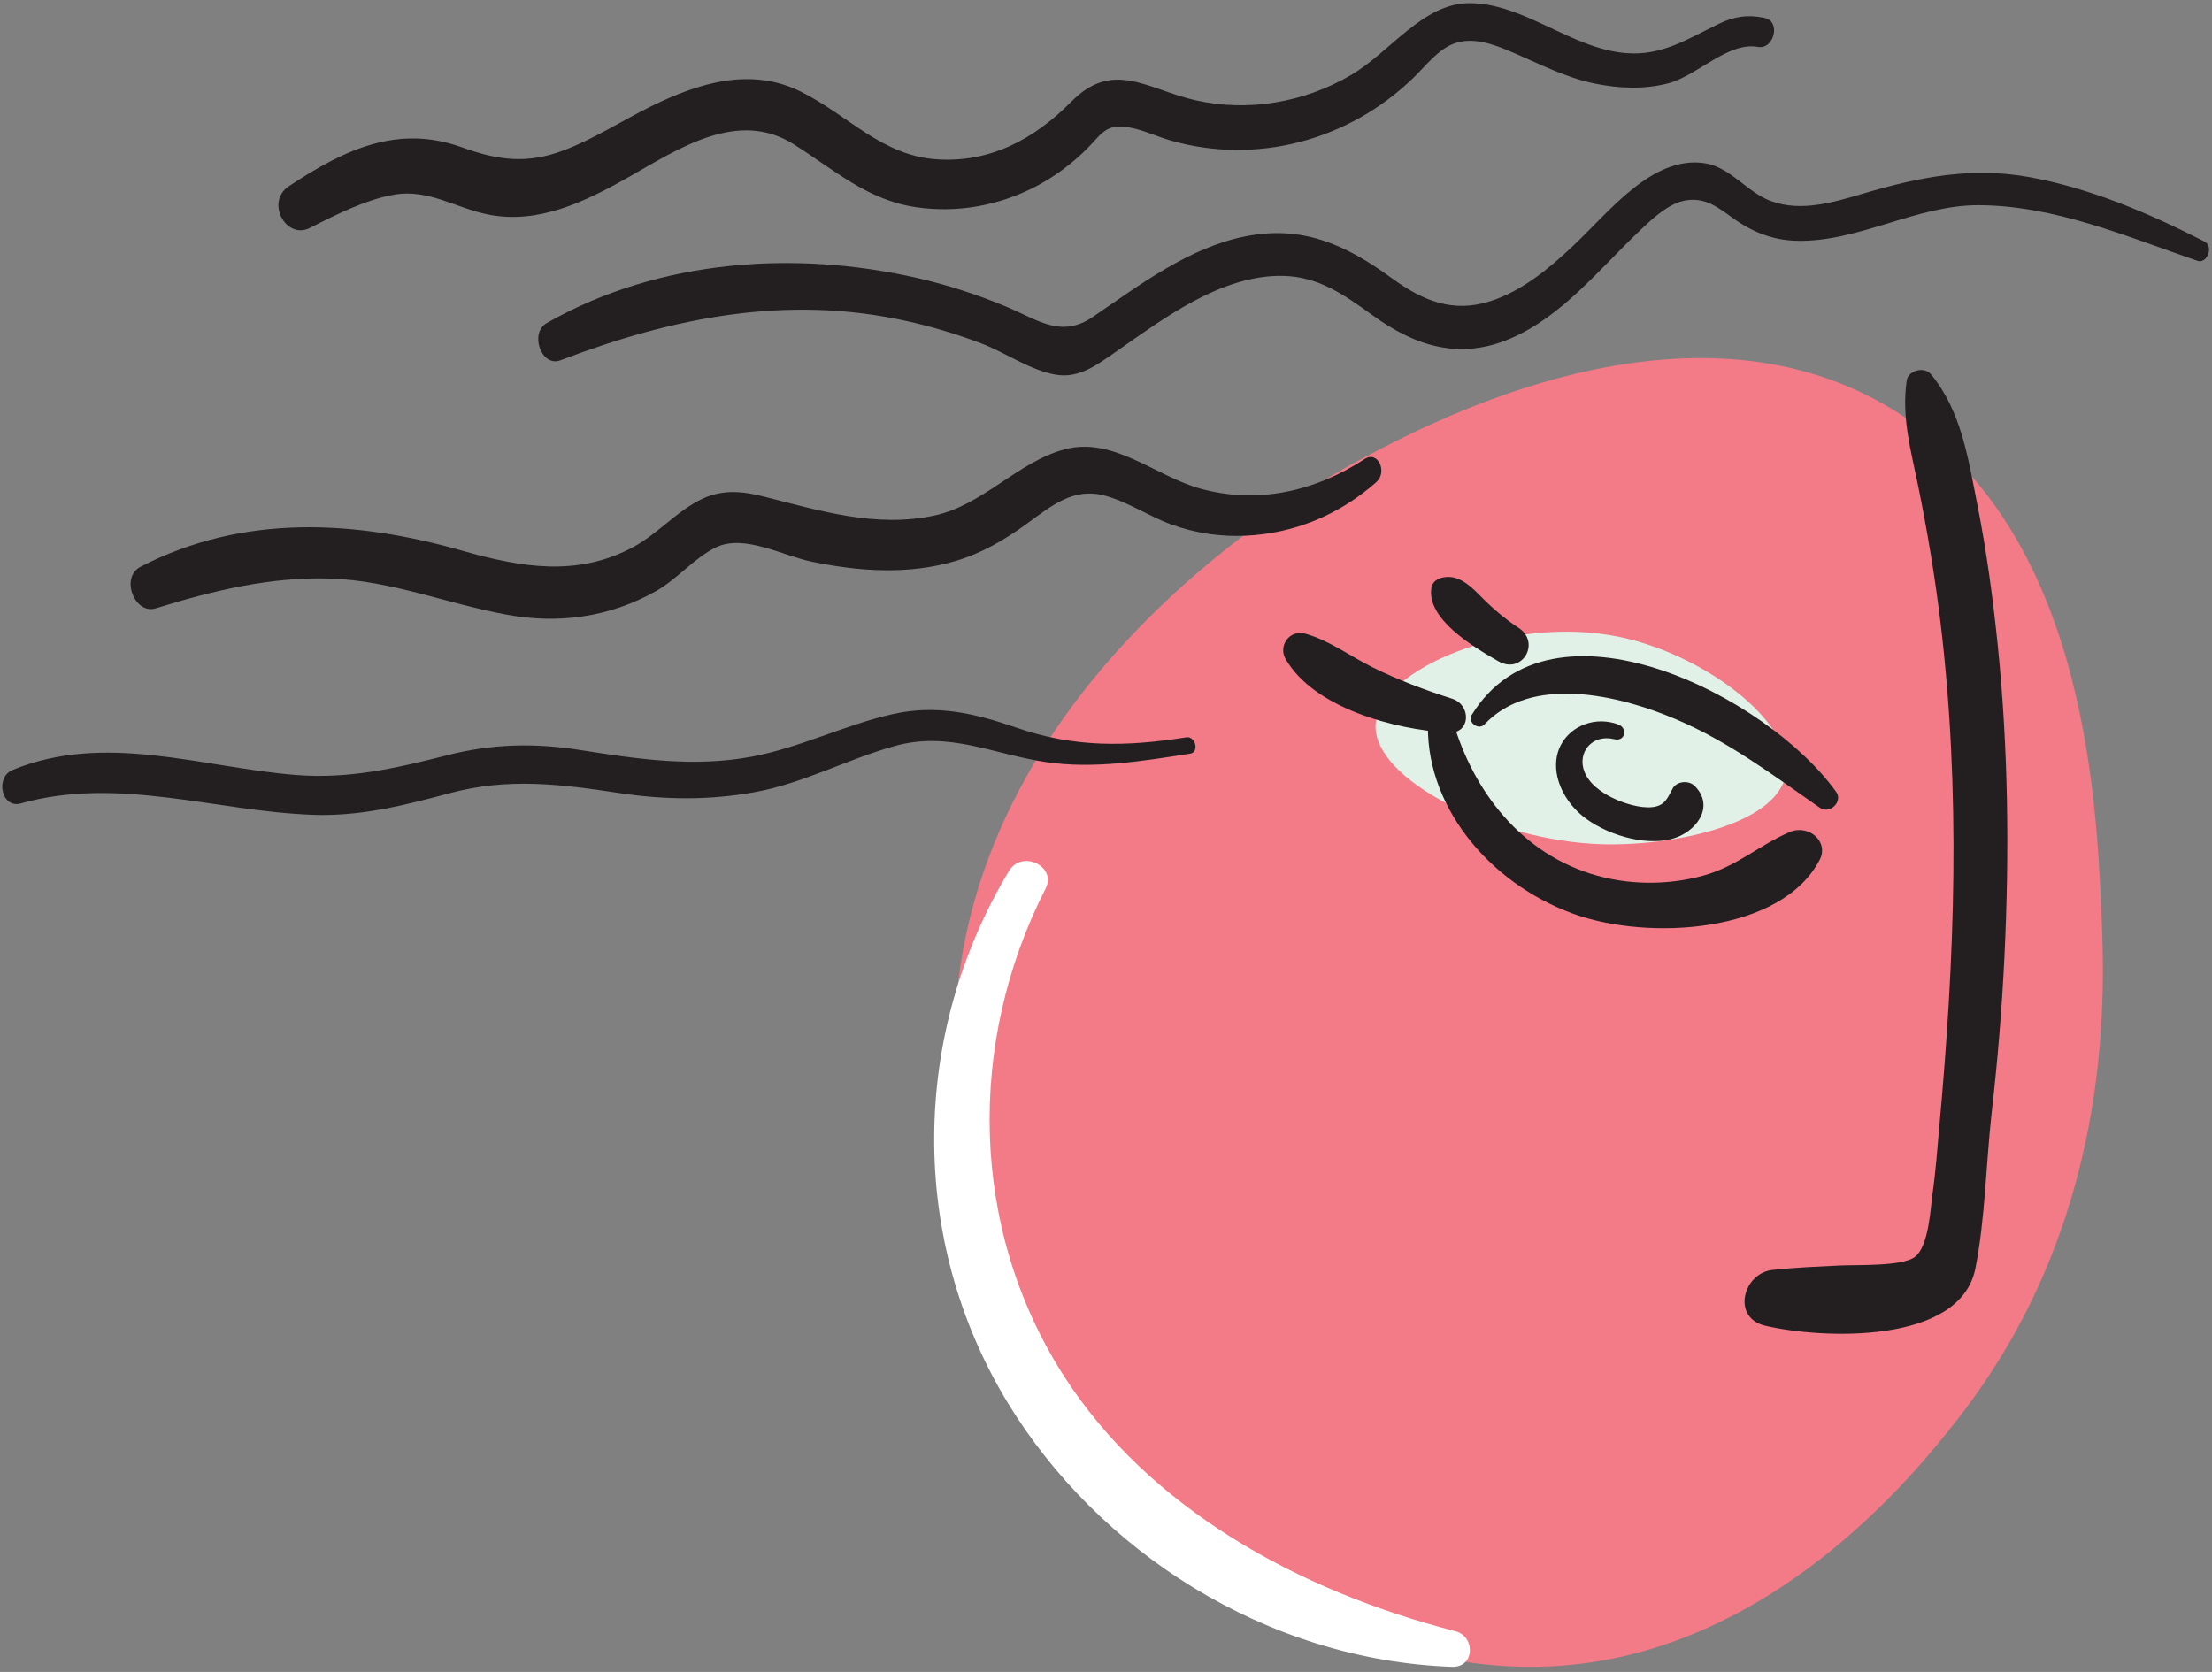
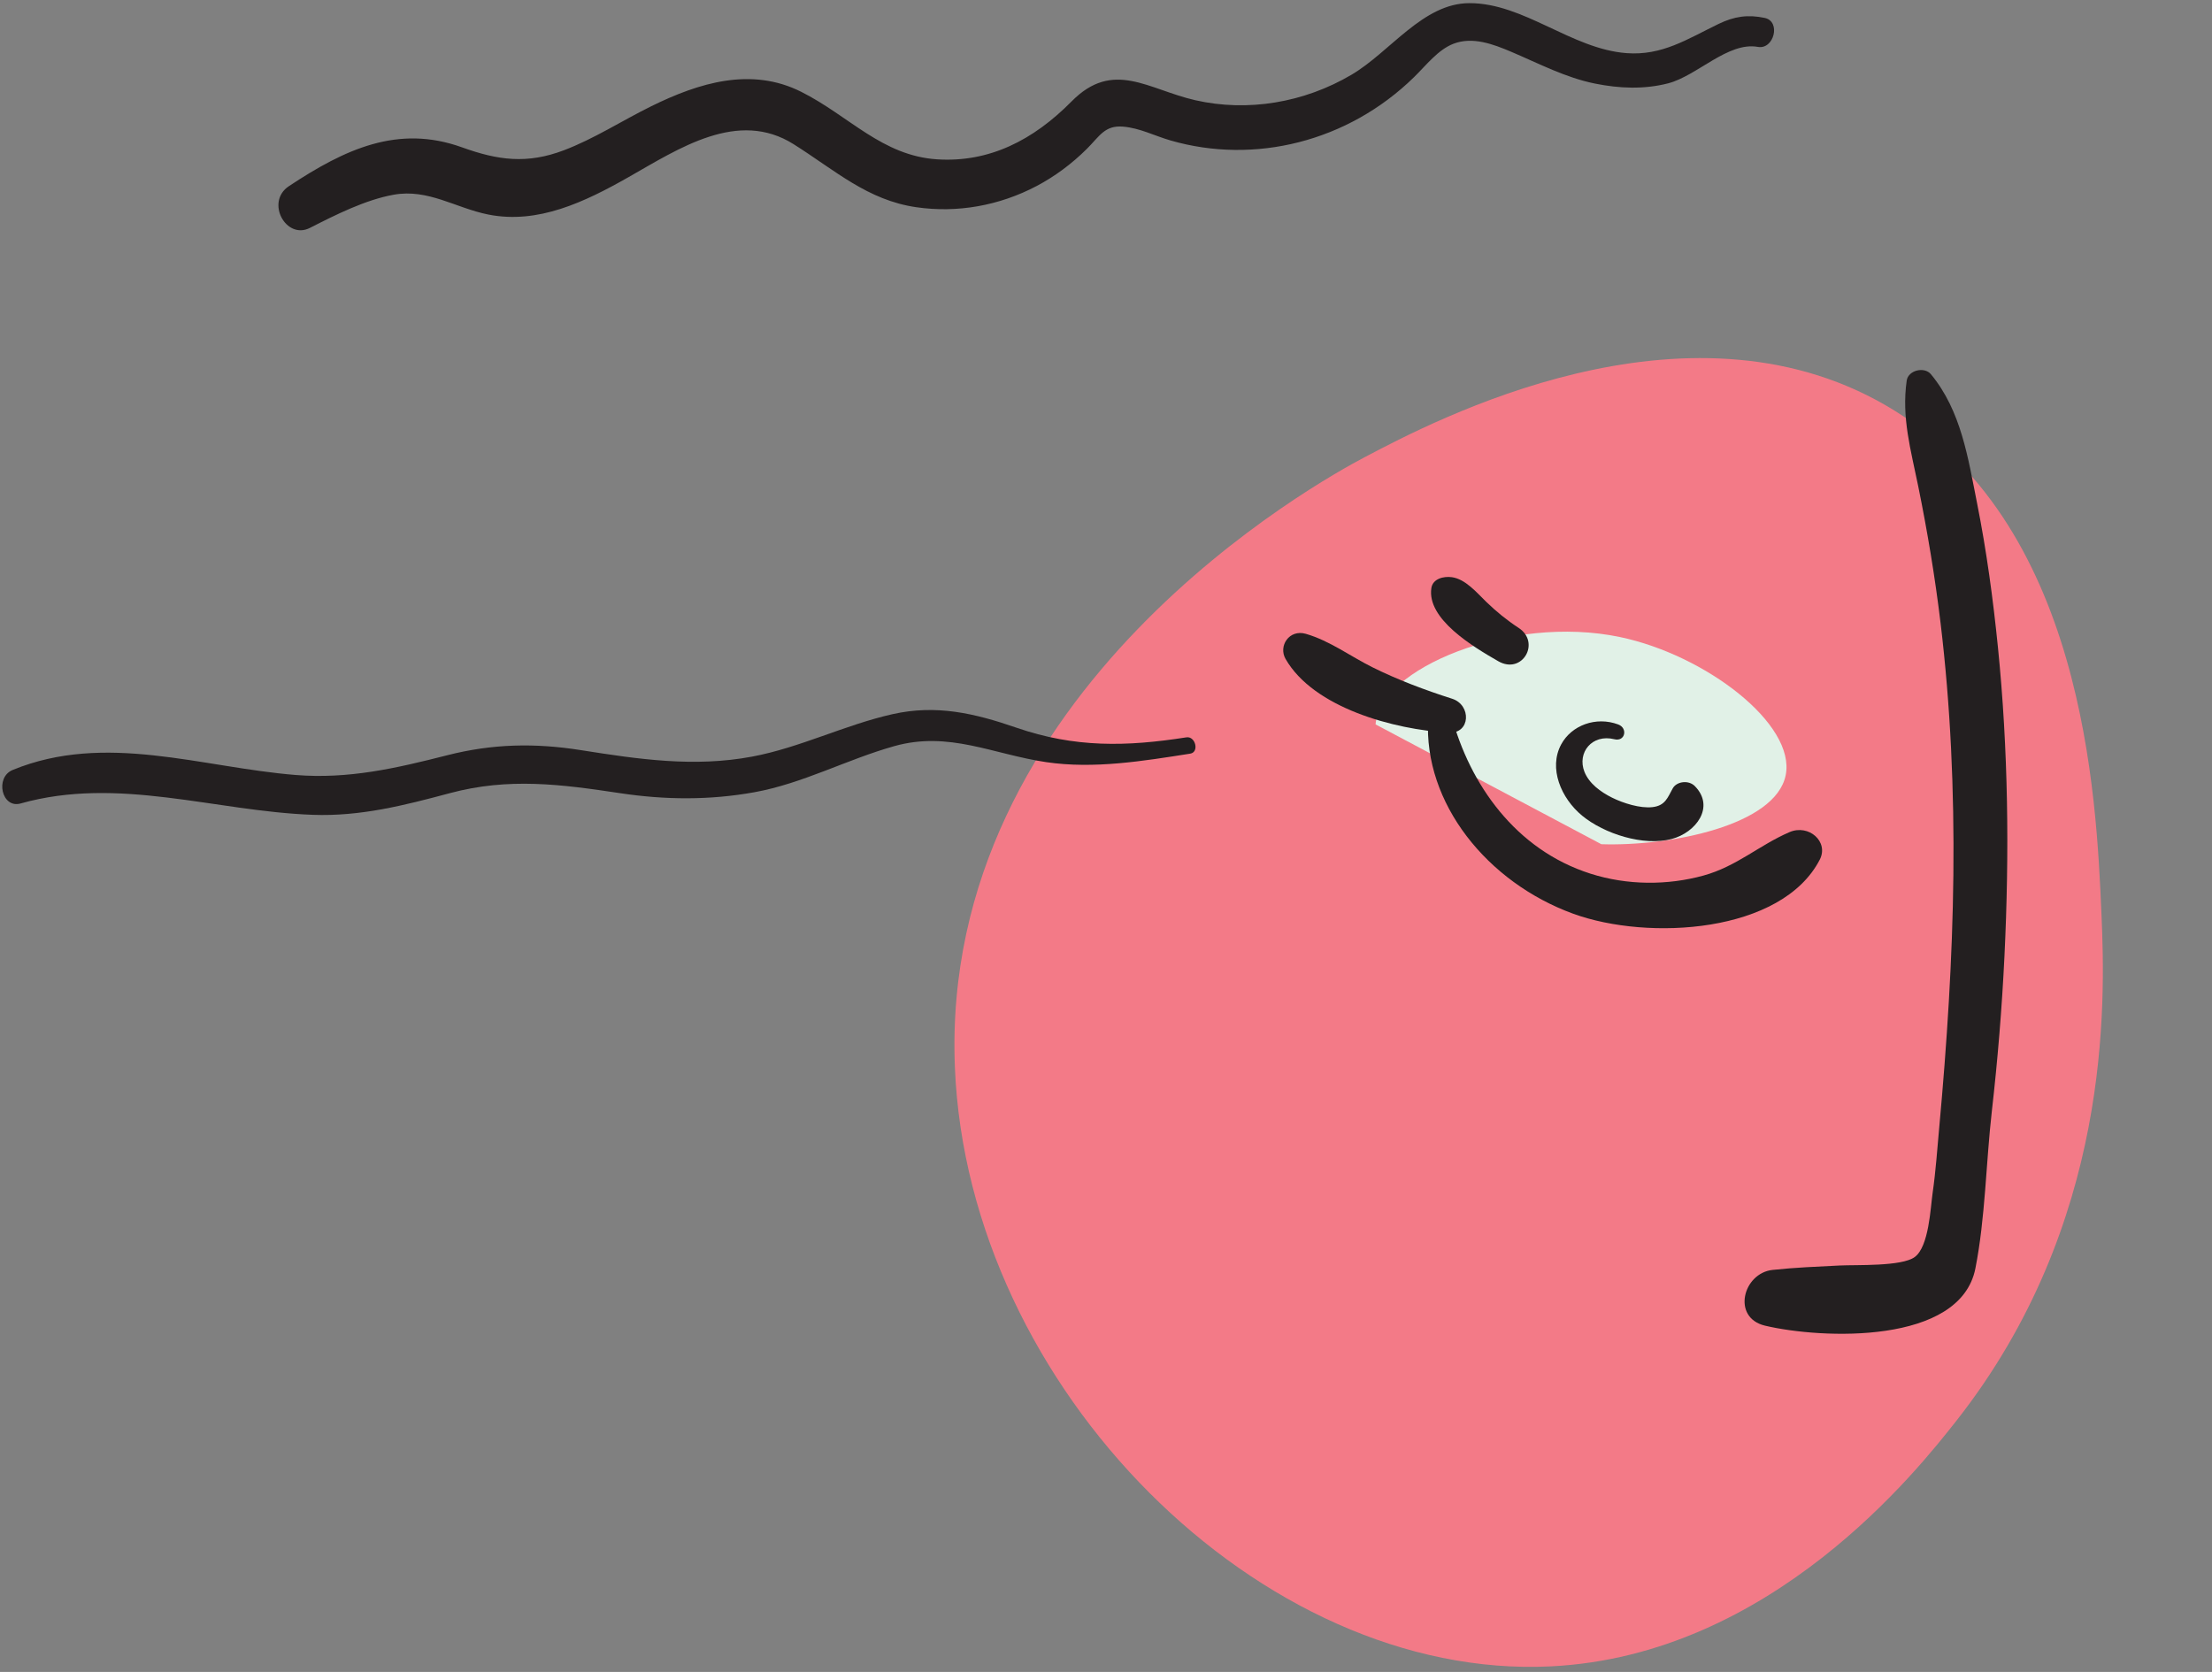
<svg xmlns="http://www.w3.org/2000/svg" width="100%" height="100%" viewBox="0 0 545 412" version="1.1" xml:space="preserve" style="fill-rule:evenodd;clip-rule:evenodd;stroke-linejoin:round;stroke-miterlimit:2;">
  <rect x="0" y="0" width="545" height="412" fill="#808080" stroke="none" />
  <g transform="matrix(1,0,0,1,-43644,-546)">
    <g transform="matrix(4.346,0,0,5.554,43397.5,0)">
      <g id="velocidad" transform="matrix(0.959,0,0,0.75,0,0)">
        <g transform="matrix(1,0,0,1,170.612,223.595)">
          <path d="M0,-68.544C11.757,-61.739 12.46,-45.451 12.764,-38.393C12.991,-33.14 13.355,-20.124 4.181,-8.463C1.906,-5.571 -6.745,5.426 -19.807,6.062C-36.905,6.895 -54.244,-10.379 -55.019,-29.37C-55.933,-51.735 -33.372,-64.111 -30.811,-65.463C-26.648,-67.661 -11.913,-75.439 0,-68.544" style="fill:rgb(243,122,135);fill-rule:nonzero;" />
        </g>
        <g transform="matrix(-0.123,0.992,0.992,0.123,154.649,162.084)">
-           <path d="M13.509,-12.625C10.219,-12.833 6.051,-5.526 6.598,1.074C7.027,6.237 10.431,12.049 13.509,11.813C16.529,11.581 18.528,5.578 18.902,1.497C19.477,-4.763 16.779,-12.418 13.509,-12.625" style="fill:rgb(225,241,231);fill-rule:nonzero;" />
+           <path d="M13.509,-12.625C10.219,-12.833 6.051,-5.526 6.598,1.074C7.027,6.237 10.431,12.049 13.509,11.813C16.529,11.581 18.528,5.578 18.902,1.497" style="fill:rgb(225,241,231);fill-rule:nonzero;" />
        </g>
        <g transform="matrix(1,0,0,1,189.462,148.388)">
-           <path d="M0,-3.024C-3.302,-4.713 -6.75,-6.175 -10.327,-6.83C-13.734,-7.454 -16.825,-6.85 -20.121,-5.876C-21.889,-5.354 -23.835,-4.75 -25.635,-5.42C-27.072,-5.954 -28.036,-7.45 -29.591,-7.664C-32.664,-8.086 -35.168,-4.801 -37.322,-2.768C-38.787,-1.385 -40.359,-0.094 -42.199,0.501C-44.413,1.218 -46.188,0.498 -48.063,-0.87C-50.825,-2.886 -53.369,-3.986 -56.676,-3.334C-59.999,-2.679 -62.861,-0.517 -65.713,1.436C-67.578,2.713 -68.956,1.621 -70.795,0.846C-72.527,0.116 -74.307,-0.457 -76.115,-0.87C-83.288,-2.509 -91.358,-1.985 -97.992,1.796C-99.044,2.396 -98.308,4.43 -97.192,4.004C-90.472,1.438 -83.759,0.118 -76.719,1.681C-75.229,2.012 -73.756,2.453 -72.315,3C-70.853,3.555 -69.344,4.646 -67.823,4.867C-66.486,5.062 -65.423,4.244 -64.316,3.473C-62.841,2.444 -61.375,1.378 -59.812,0.536C-58.144,-0.364 -56.309,-1.034 -54.451,-0.991C-52.383,-0.943 -50.872,0.111 -49.174,1.342C-46.585,3.219 -43.981,3.981 -41.028,2.715C-37.967,1.403 -35.796,-1.375 -33.328,-3.718C-32.567,-4.441 -31.631,-5.309 -30.634,-5.461C-29.536,-5.629 -28.822,-5.097 -27.926,-4.445C-26.754,-3.592 -25.543,-3.111 -24.15,-3.069C-20.464,-2.959 -17.052,-5.189 -13.338,-5.173C-8.855,-5.153 -4.654,-3.34 -0.414,-1.882C0.154,-1.687 0.567,-2.734 0,-3.024" style="fill:rgb(35,31,32);fill-rule:nonzero;" />
-         </g>
+           </g>
        <g transform="matrix(1,0,0,1,163.467,144.403)">
          <path d="M0,-12.266C-0.992,-12.476 -1.795,-12.364 -2.736,-11.907C-4.59,-11.006 -6.075,-10.023 -8.172,-10.183C-11.428,-10.43 -14.228,-13.144 -17.456,-13.14C-20.205,-13.137 -22.132,-10.259 -24.433,-8.902C-27.241,-7.247 -30.564,-6.694 -33.655,-7.396C-36.453,-8.031 -38.513,-9.823 -40.974,-7.329C-43.246,-5.027 -45.845,-3.706 -48.913,-3.9C-52.179,-4.106 -54.128,-6.475 -56.965,-7.898C-59.914,-9.378 -62.999,-8.434 -65.828,-7.039C-67.557,-6.186 -69.207,-5.111 -70.998,-4.433C-73.165,-3.613 -74.876,-3.84 -77.006,-4.608C-80.799,-5.977 -83.944,-4.498 -87.243,-2.314C-88.651,-1.382 -87.416,0.878 -86.003,0.156C-84.477,-0.624 -82.711,-1.509 -81.052,-1.807C-79.008,-2.174 -77.395,-1.021 -75.451,-0.634C-72.524,-0.052 -69.759,-1.375 -67.176,-2.842C-64.179,-4.545 -60.702,-6.877 -57.403,-4.793C-54.937,-3.236 -53.035,-1.486 -50.157,-1.068C-47.739,-0.718 -45.257,-1.152 -43.036,-2.325C-41.961,-2.893 -40.963,-3.633 -40.066,-4.527C-39.326,-5.264 -39.016,-5.923 -37.939,-5.836C-36.942,-5.755 -36.08,-5.293 -35.115,-5.014C-30.167,-3.584 -24.644,-4.931 -20.729,-8.765C-20.011,-9.468 -19.317,-10.383 -18.404,-10.737C-17.271,-11.177 -16.046,-10.713 -14.98,-10.26C-13.335,-9.561 -11.77,-8.73 -10.03,-8.381C-8.596,-8.093 -7.145,-8.028 -5.717,-8.395C-4.001,-8.836 -2.169,-10.871 -0.406,-10.552C0.548,-10.379 0.975,-12.059 0,-12.266" style="fill:rgb(35,31,32);fill-rule:nonzero;" />
        </g>
        <g transform="matrix(1,0,0,1,139.818,166.637)">
-           <path d="M0,-8.405C-2.975,-6.461 -6.361,-5.729 -9.704,-6.651C-12.395,-7.394 -14.864,-9.763 -17.764,-8.971C-20.531,-8.216 -22.572,-5.676 -25.442,-5.061C-28.906,-4.32 -32.188,-5.342 -35.539,-6.19C-36.782,-6.505 -37.957,-6.614 -39.15,-6.054C-40.621,-5.364 -41.77,-3.998 -43.209,-3.214C-46.535,-1.4 -49.918,-2.003 -53.344,-2.981C-59.667,-4.785 -66.291,-5.178 -72.367,-2.031C-73.588,-1.398 -72.709,0.814 -71.475,0.431C-68.061,-0.627 -64.655,-1.453 -61.104,-1.331C-57.503,-1.207 -54.202,0.171 -50.68,0.81C-47.659,1.358 -44.664,0.969 -41.893,-0.592C-40.645,-1.295 -39.602,-2.581 -38.338,-3.186C-36.69,-3.974 -34.412,-2.693 -32.726,-2.34C-29.9,-1.75 -26.969,-1.542 -24.162,-2.38C-22.642,-2.833 -21.28,-3.623 -19.958,-4.588C-18.512,-5.645 -17.225,-6.714 -15.425,-6.255C-14.044,-5.903 -12.795,-5.033 -11.451,-4.541C-10.023,-4.018 -8.507,-3.796 -7.013,-3.869C-4.206,-4.007 -1.552,-5.062 0.686,-7.038C1.365,-7.637 0.786,-8.919 0,-8.405" style="fill:rgb(35,31,32);fill-rule:nonzero;" />
-         </g>
+           </g>
        <g transform="matrix(1,0,0,1,129.277,177.432)">
          <path d="M0,-2.735C-3.548,-2.179 -6.594,-2.113 -10.055,-3.309C-12.532,-4.165 -14.79,-4.686 -17.364,-4.108C-20.181,-3.476 -22.829,-2.128 -25.672,-1.595C-29.102,-0.952 -32.388,-1.44 -35.796,-1.979C-38.517,-2.409 -41.021,-2.359 -43.704,-1.674C-46.723,-0.903 -49.538,-0.257 -52.648,-0.508C-58.23,-0.957 -63.905,-3.057 -69.385,-0.805C-70.447,-0.368 -70.033,1.492 -68.916,1.177C-63.131,-0.453 -57.444,1.636 -51.645,1.848C-48.838,1.951 -46.261,1.296 -43.543,0.567C-40.057,-0.368 -36.97,0.041 -33.465,0.569C-30.813,0.968 -28.185,0.99 -25.539,0.512C-22.663,-0.008 -20.071,-1.429 -17.262,-2.217C-14.032,-3.124 -11.421,-1.73 -8.276,-1.267C-5.462,-0.853 -2.563,-1.333 0.228,-1.771C0.774,-1.856 0.541,-2.82 0,-2.735" style="fill:rgb(35,31,32);fill-rule:nonzero;" />
        </g>
        <g transform="matrix(1,0,0,1,177.253,194.024)">
          <path d="M0,-24.658C-0.287,-27.504 -0.671,-30.35 -1.229,-33.156C-1.766,-35.853 -2.17,-38.642 -3.962,-40.809C-4.347,-41.273 -5.304,-41.05 -5.393,-40.431C-5.706,-38.242 -5.147,-36.325 -4.712,-34.182C-4.168,-31.505 -3.717,-28.801 -3.391,-26.089C-2.798,-21.151 -2.581,-16.172 -2.634,-11.2C-2.687,-6.206 -3.016,-1.211 -3.471,3.761C-3.588,5.039 -3.675,6.334 -3.858,7.604C-3.989,8.512 -4.076,10.799 -4.921,11.418C-5.692,11.983 -8.364,11.869 -9.349,11.917C-10.689,11.984 -11.985,12.035 -13.321,12.178C-15.073,12.366 -15.755,15.005 -13.768,15.477C-10.424,16.27 -2.225,16.615 -1.332,12.088C-0.744,9.103 -0.707,5.839 -0.361,2.798C-0.014,-0.251 0.237,-3.305 0.385,-6.37C0.681,-12.465 0.613,-18.584 0,-24.658" style="fill:rgb(35,31,32);fill-rule:nonzero;" />
        </g>
        <g transform="matrix(1,0,0,1,167.698,167.074)">
-           <path d="M0,10.862C-4.064,5.164 -16.872,-1.344 -21.562,6.313C-21.816,6.727 -21.15,7.232 -20.797,6.857C-18.032,3.922 -12.929,5.084 -9.475,6.555C-6.335,7.891 -3.732,9.87 -0.987,11.778C-0.37,12.206 0.394,11.414 0,10.862" style="fill:rgb(35,31,32);fill-rule:nonzero;" />
-         </g>
+           </g>
        <g transform="matrix(1,0,0,1,164.931,179.122)">
          <path d="M0,1.182C-1.786,1.951 -3.12,3.208 -5.079,3.749C-7.216,4.34 -9.587,4.332 -11.759,3.641C-16.211,2.224 -18.904,-1.674 -19.977,-5.68C-20.182,-6.447 -21.32,-6.213 -21.36,-5.522C-21.644,-0.535 -17.868,4.158 -12.784,6.01C-8.339,7.629 -0.457,7.159 1.789,2.811C2.338,1.748 1.14,0.691 0,1.182" style="fill:rgb(35,31,32);fill-rule:nonzero;" />
        </g>
        <g transform="matrix(1,0,0,1,159.333,177.014)">
          <path d="M0,0.565C-0.363,0.197 -1.07,0.283 -1.302,0.698C-1.607,1.244 -1.742,1.722 -2.497,1.81C-3.234,1.897 -4.242,1.573 -4.892,1.25C-5.578,0.908 -6.253,0.409 -6.526,-0.285C-6.966,-1.41 -6.078,-2.535 -4.753,-2.205C-4.117,-2.046 -3.943,-2.862 -4.528,-3.08C-5.844,-3.572 -7.289,-3.029 -7.898,-1.901C-8.66,-0.492 -7.907,1.287 -6.658,2.318C-5.36,3.389 -3.029,4.137 -1.366,3.696C0.068,3.316 1.216,1.799 0,0.565" style="fill:rgb(35,31,32);fill-rule:nonzero;" />
        </g>
        <g transform="matrix(1,0,0,1,144.986,170.371)">
          <path d="M0,2.041C-1.594,1.531 -3.202,0.929 -4.694,0.188C-6.01,-0.465 -7.226,-1.386 -8.646,-1.798C-9.631,-2.083 -10.283,-1.075 -9.846,-0.314C-8.185,2.584 -3.419,3.868 -0.211,4.05C1.102,4.124 1.151,2.409 0,2.041" style="fill:rgb(35,31,32);fill-rule:nonzero;" />
        </g>
        <g transform="matrix(1,0,0,1,148.918,167.942)">
          <path d="M0,0.279C-0.697,-0.177 -1.335,-0.698 -1.924,-1.271C-2.467,-1.799 -3.143,-2.61 -3.946,-2.72C-4.449,-2.788 -5.072,-2.623 -5.157,-2.082C-5.443,-0.247 -2.689,1.398 -1.202,2.252C0.217,3.067 1.323,1.144 0,0.279" style="fill:rgb(35,31,32);fill-rule:nonzero;" />
        </g>
        <g transform="matrix(1,0,0,1,145.178,183.485)">
-           <path d="M0,44.092C-9.347,41.693 -18.143,36.788 -23.143,28.988C-28.715,20.294 -28.882,9.285 -24.221,0.153C-23.55,-1.163 -25.624,-2.159 -26.392,-0.88C-32.213,8.813 -32.324,20.937 -26.465,30.571C-21.134,39.337 -11.239,45.789 -0.207,46.2C1.163,46.251 1.195,44.399 0,44.092" style="fill:white;fill-rule:nonzero;" />
-         </g>
+           </g>
      </g>
    </g>
  </g>
</svg>